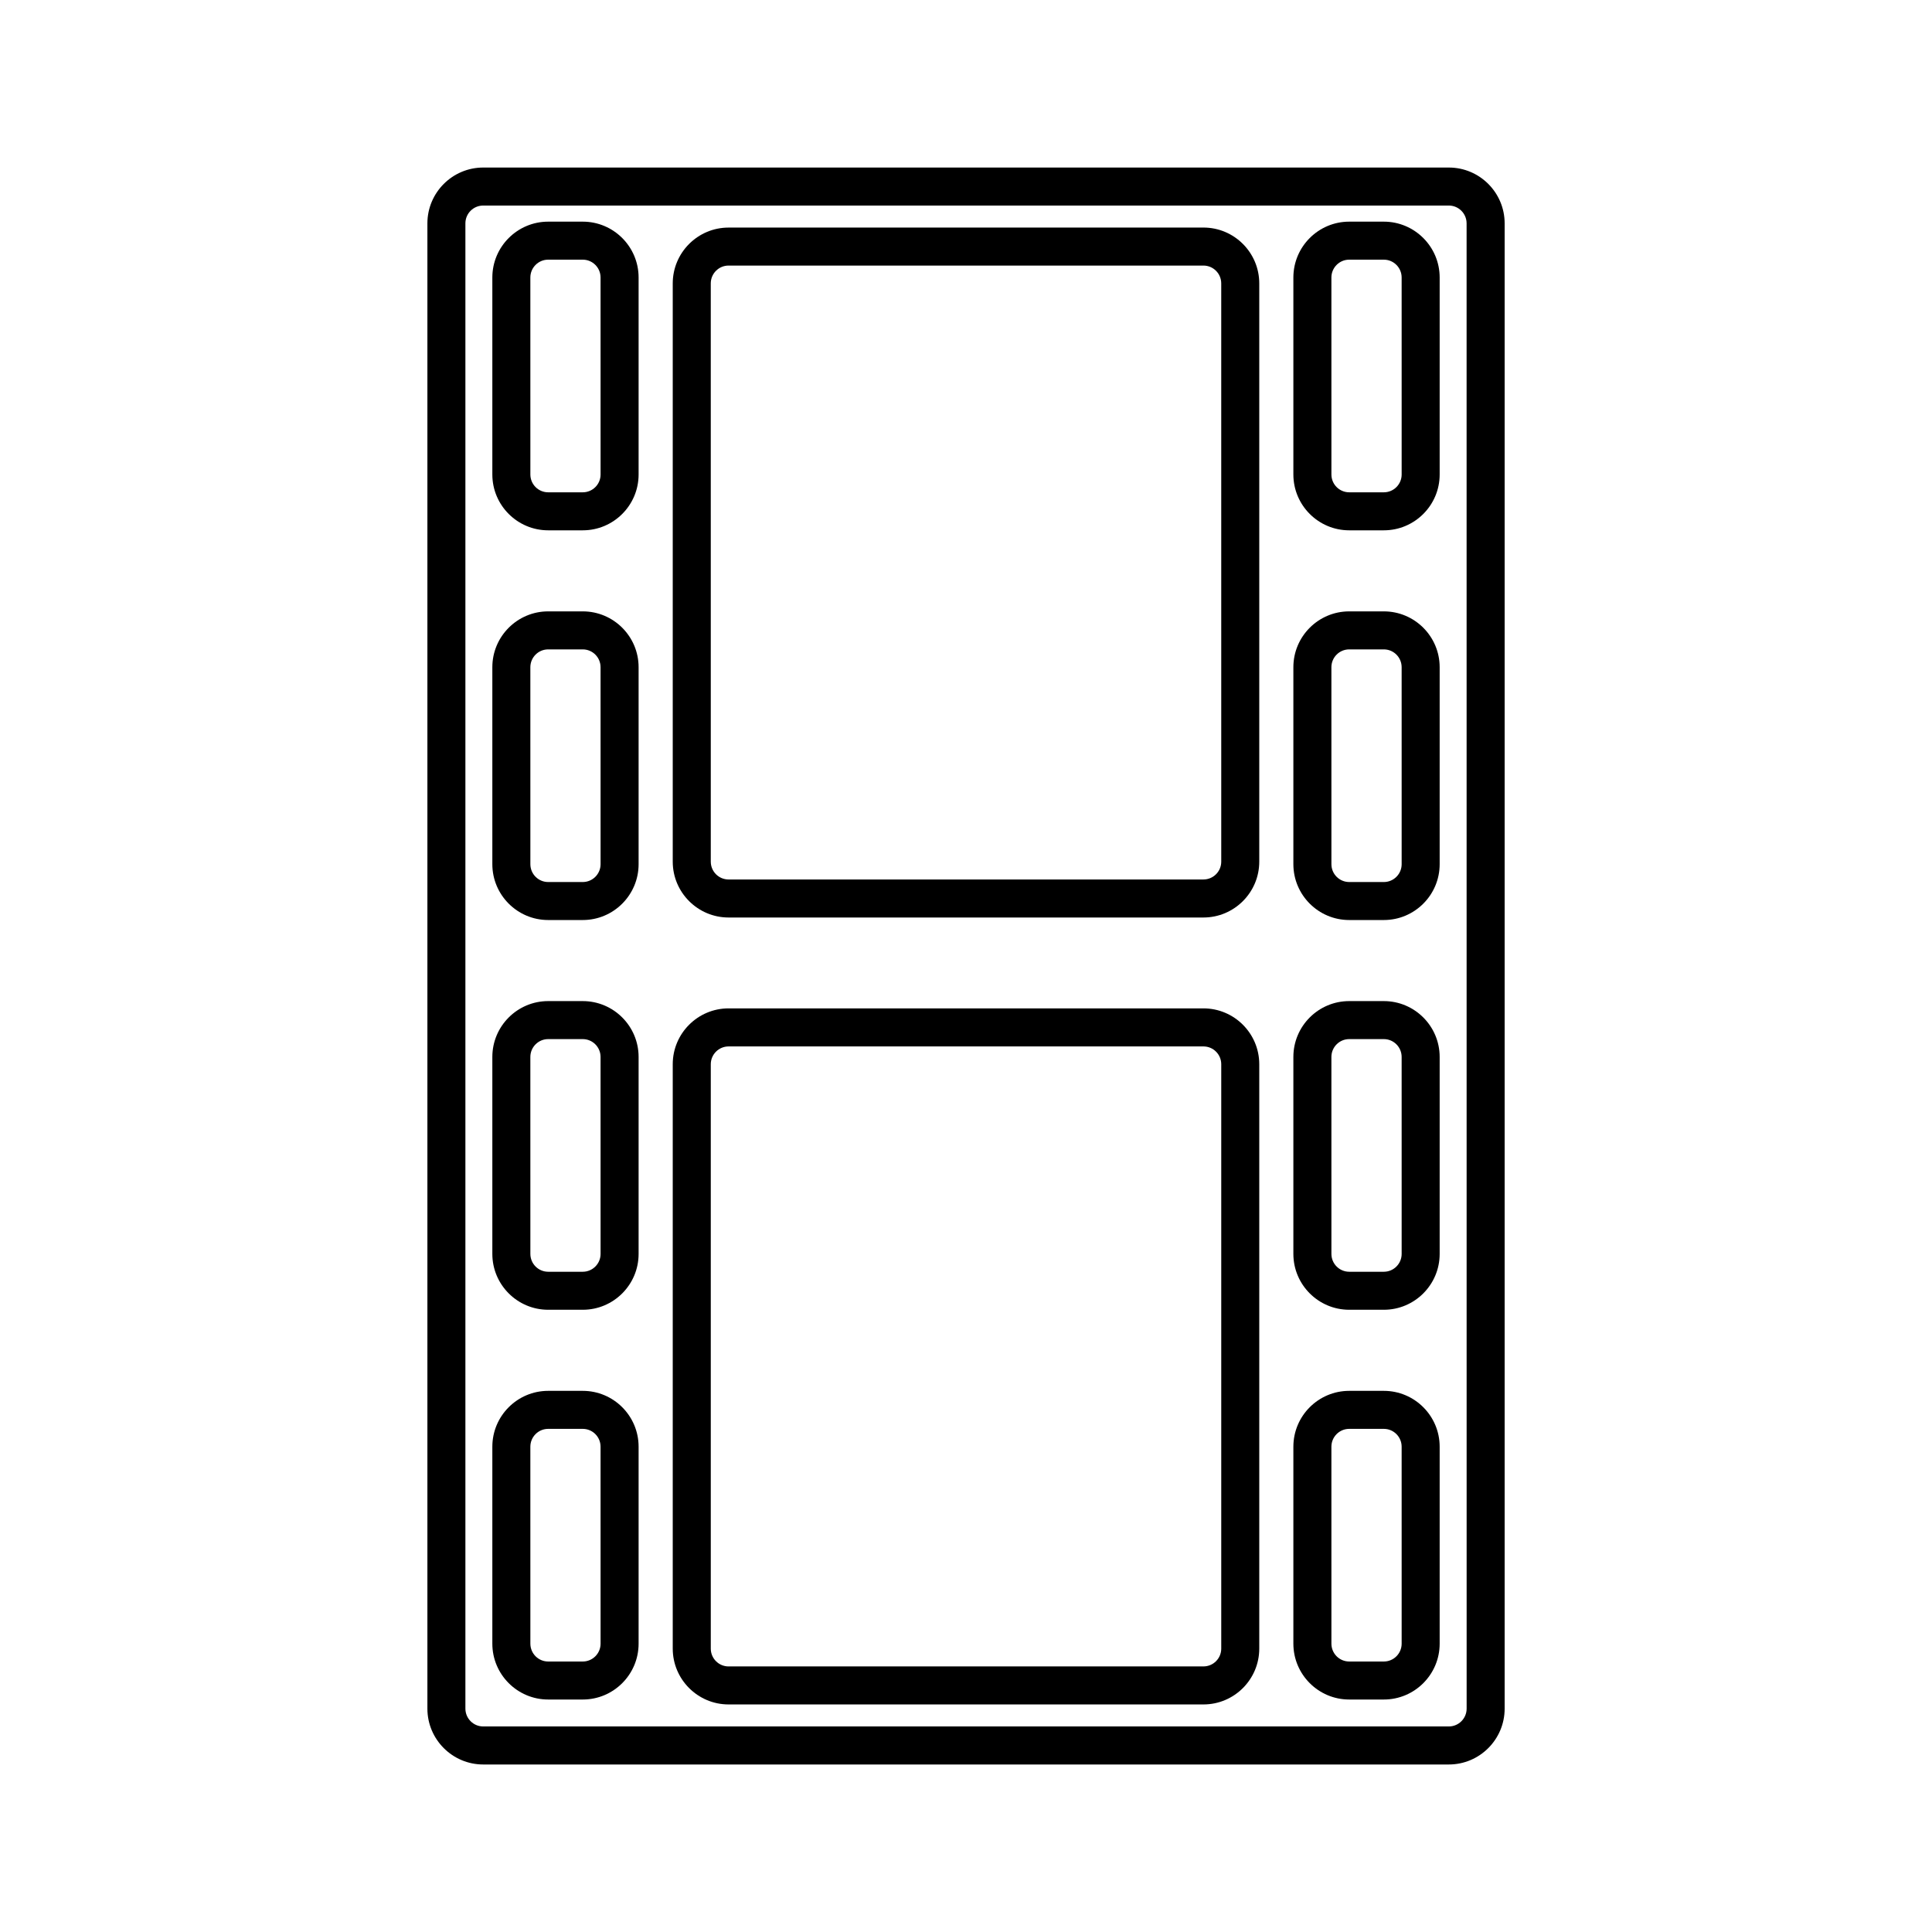
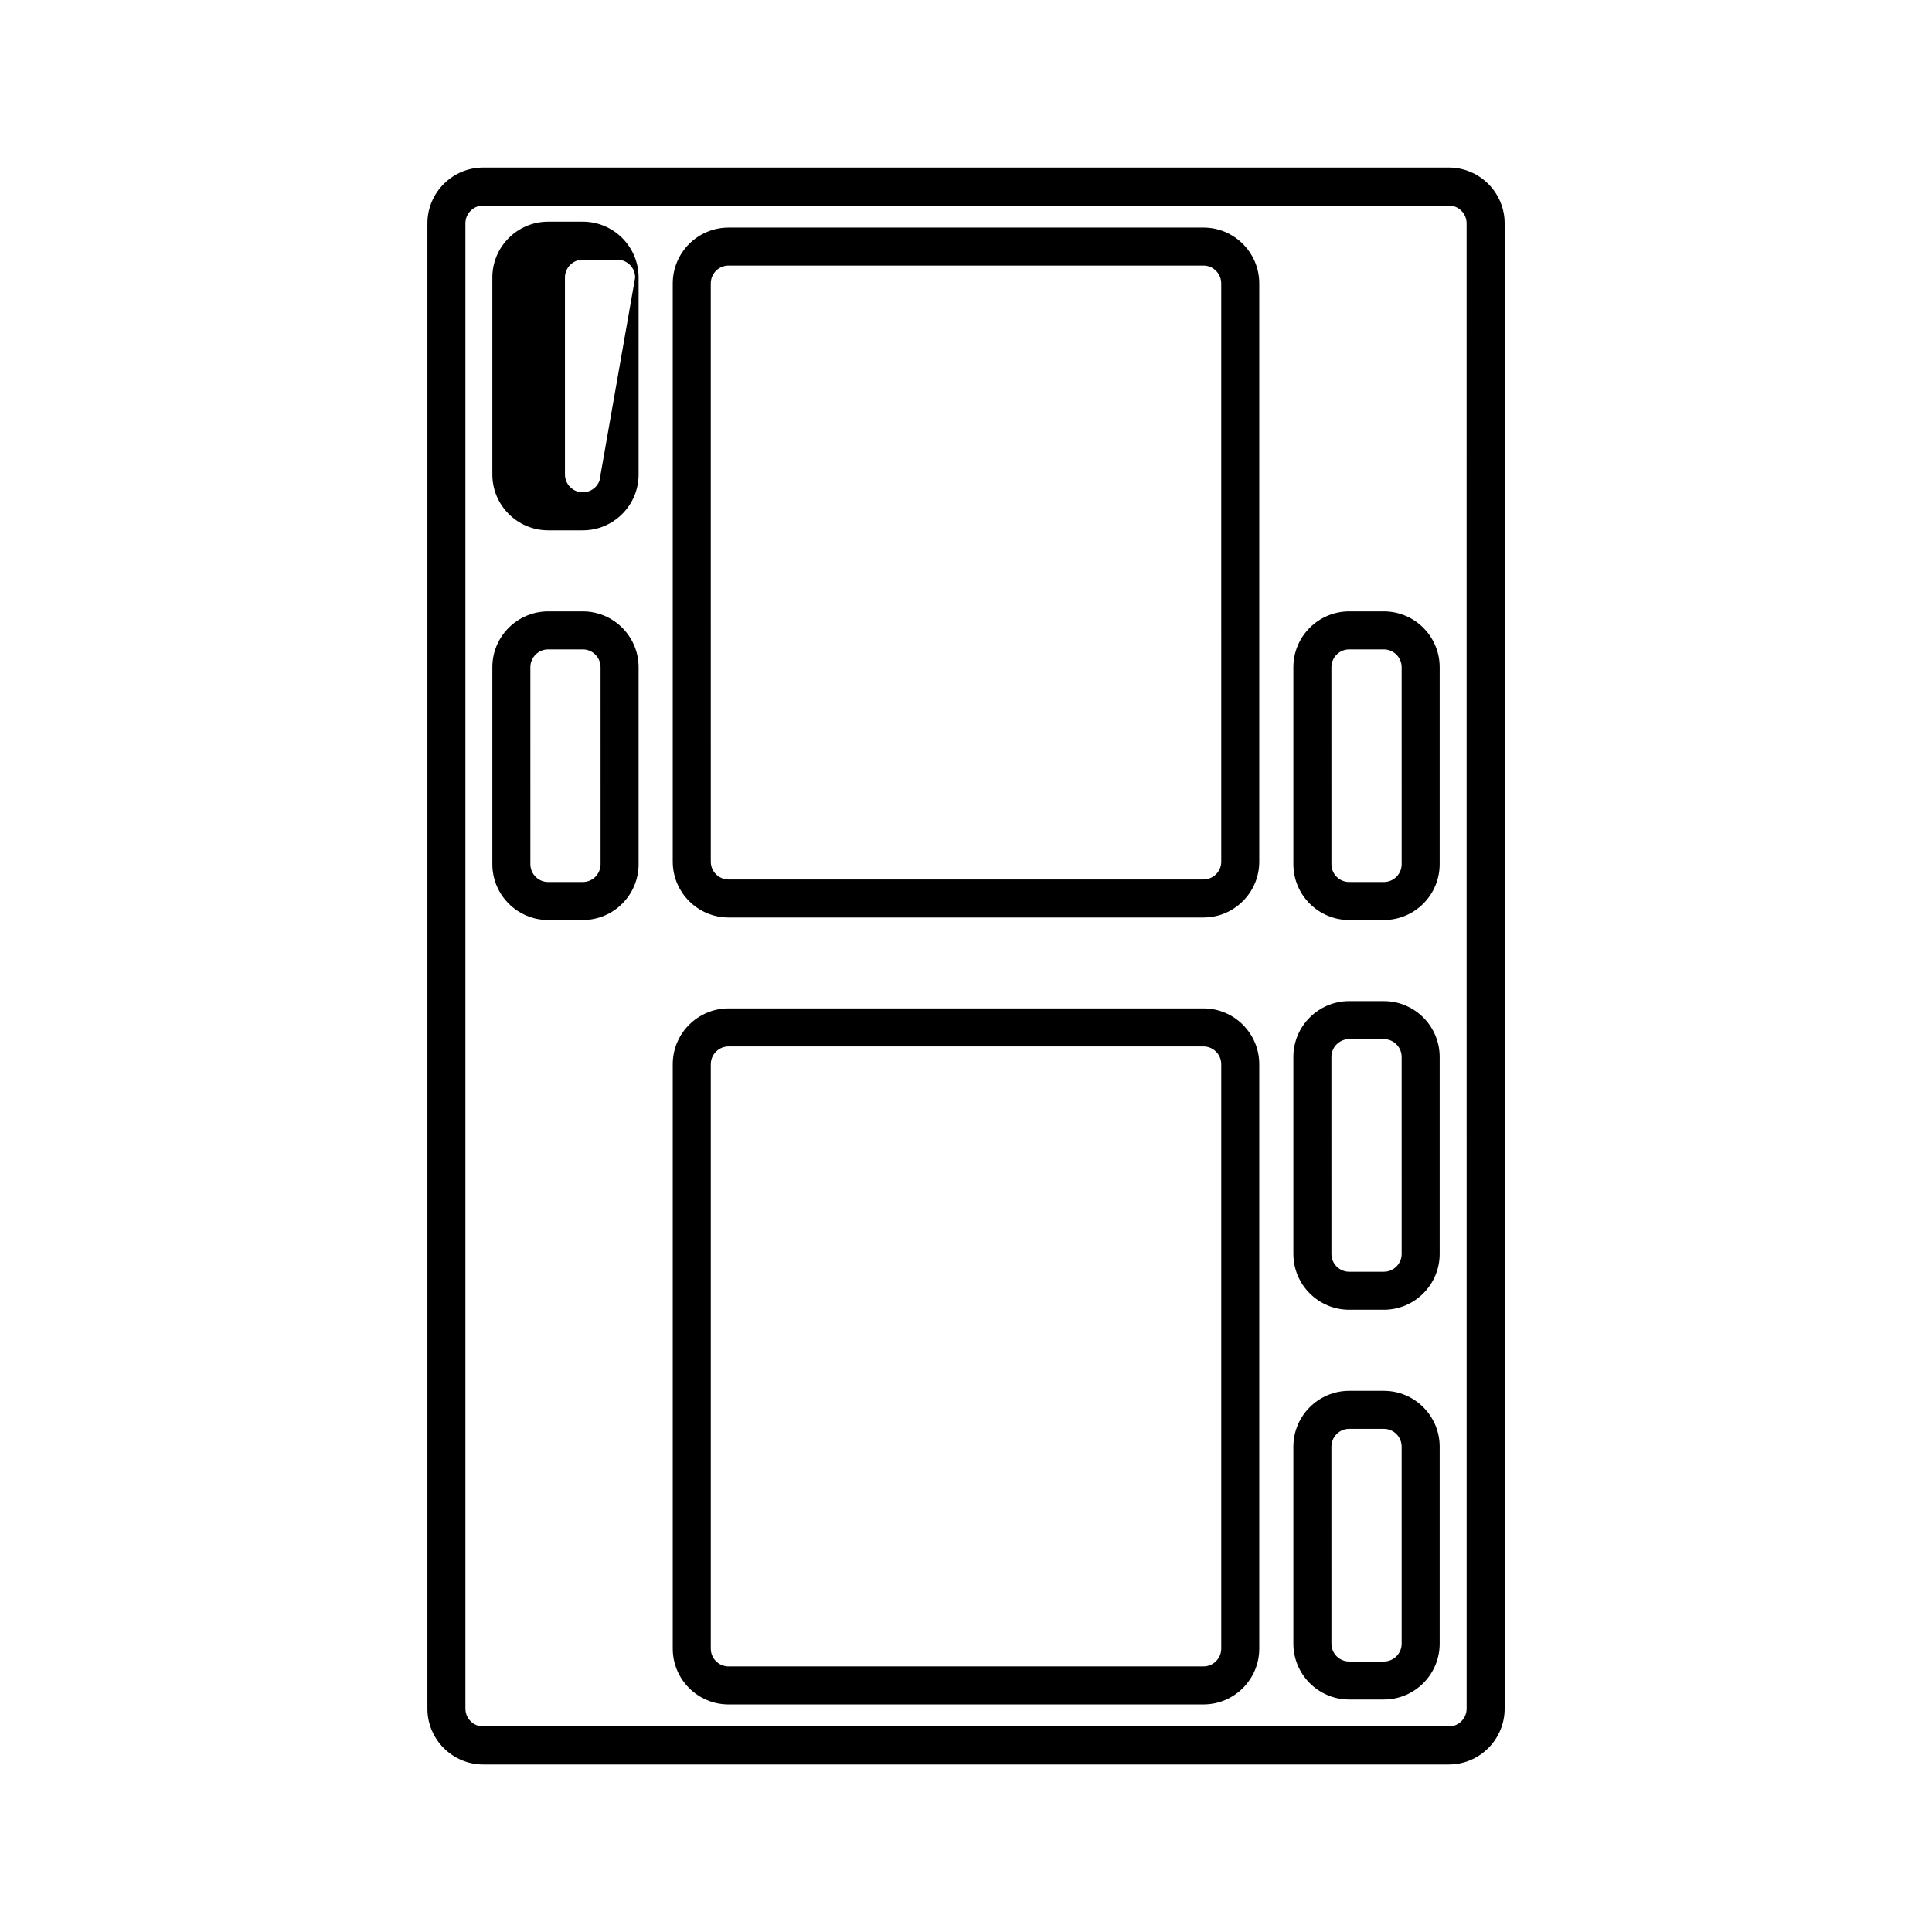
<svg xmlns="http://www.w3.org/2000/svg" fill="#000000" width="800px" height="800px" version="1.1" viewBox="144 144 512 512">
  <g>
    <path d="m527.95 188.4h-255.89c-8.16 0-14.797 6.637-14.797 14.797v393.61c0 8.16 6.637 14.801 14.797 14.801h255.89c8.16 0 14.797-6.637 14.797-14.801v-393.61c0-8.156-6.633-14.797-14.797-14.797zm4.723 408.4c0 2.606-2.117 4.727-4.719 4.727h-255.9c-2.606 0-4.719-2.121-4.719-4.727v-393.61c0-2.606 2.117-4.719 4.719-4.719h255.89c2.606 0 4.719 2.117 4.719 4.719z" />
-     <path d="m298.44 512.59h-9.168c-8.16 0-14.797 6.637-14.797 14.801v52.199c0 8.16 6.637 14.801 14.797 14.801h9.168c8.16 0 14.797-6.637 14.797-14.801v-52.199c0-8.168-6.641-14.801-14.797-14.801zm4.719 67c0 2.606-2.117 4.727-4.719 4.727h-9.168c-2.606 0-4.719-2.121-4.719-4.727l-0.004-52.199c0-2.606 2.117-4.727 4.719-4.727h9.168c2.606 0 4.719 2.121 4.719 4.727z" />
-     <path d="m298.44 409.3h-9.168c-8.16 0-14.797 6.637-14.797 14.801v52.199c0 8.16 6.637 14.801 14.797 14.801h9.168c8.16 0 14.797-6.637 14.797-14.801v-52.199c0-8.168-6.641-14.801-14.797-14.801zm4.719 67c0 2.606-2.117 4.727-4.719 4.727h-9.168c-2.606 0-4.719-2.121-4.719-4.727l-0.004-52.199c0-2.606 2.117-4.727 4.719-4.727h9.168c2.606 0 4.719 2.121 4.719 4.727z" />
    <path d="m298.44 306.02h-9.168c-8.16 0-14.797 6.637-14.797 14.797v52.199c0 8.16 6.637 14.801 14.797 14.801h9.168c8.16 0 14.797-6.637 14.797-14.801v-52.195c0-8.168-6.641-14.801-14.797-14.801zm4.719 67c0 2.606-2.117 4.727-4.719 4.727h-9.168c-2.606 0-4.719-2.121-4.719-4.727l-0.004-52.199c0-2.606 2.117-4.727 4.719-4.727h9.168c2.606 0 4.719 2.121 4.719 4.727z" />
-     <path d="m298.44 202.74h-9.168c-8.16 0-14.797 6.637-14.797 14.801v52.203c0 8.156 6.637 14.797 14.797 14.797h9.168c8.16 0 14.797-6.637 14.797-14.797v-52.203c0-8.164-6.641-14.801-14.797-14.801zm4.719 67.008c0 2.606-2.117 4.719-4.719 4.719h-9.168c-2.606 0-4.719-2.117-4.719-4.719l-0.004-52.207c0-2.606 2.117-4.727 4.719-4.727h9.168c2.606 0 4.719 2.121 4.719 4.727z" />
+     <path d="m298.44 202.74h-9.168c-8.16 0-14.797 6.637-14.797 14.801v52.203c0 8.156 6.637 14.797 14.797 14.797h9.168c8.16 0 14.797-6.637 14.797-14.797v-52.203c0-8.164-6.641-14.801-14.797-14.801zm4.719 67.008c0 2.606-2.117 4.719-4.719 4.719c-2.606 0-4.719-2.117-4.719-4.719l-0.004-52.207c0-2.606 2.117-4.727 4.719-4.727h9.168c2.606 0 4.719 2.121 4.719 4.727z" />
    <path d="m462.92 411.23h-125.84c-8.16 0-14.797 6.637-14.797 14.797v154.87c0 8.156 6.637 14.797 14.797 14.797h125.84c8.16 0 14.797-6.637 14.797-14.797v-154.87c0-8.16-6.633-14.797-14.797-14.797zm4.723 169.67c0 2.606-2.117 4.719-4.719 4.719l-125.84 0.004c-2.606 0-4.719-2.117-4.719-4.719v-154.87c0-2.606 2.117-4.719 4.719-4.719h125.84c2.606 0 4.719 2.117 4.719 4.719z" />
    <path d="m462.92 204.31h-125.84c-8.16 0-14.797 6.637-14.797 14.801v153.24c0 8.156 6.637 14.797 14.797 14.797h125.84c8.16 0 14.797-6.637 14.797-14.797v-153.25c0-8.16-6.633-14.797-14.797-14.797zm4.723 168.04c0 2.606-2.117 4.719-4.719 4.719l-125.84 0.004c-2.606 0-4.719-2.117-4.719-4.719l-0.004-153.25c0-2.606 2.117-4.727 4.719-4.727h125.84c2.606 0 4.719 2.121 4.719 4.727z" />
    <path d="m510.73 512.59h-9.176c-8.16 0-14.797 6.637-14.797 14.801v52.199c0 8.16 6.637 14.801 14.797 14.801h9.176c8.16 0 14.797-6.637 14.797-14.801v-52.199c0-8.168-6.641-14.801-14.797-14.801zm4.723 67c0 2.606-2.117 4.727-4.719 4.727h-9.176c-2.606 0-4.719-2.121-4.719-4.727l-0.004-52.199c0-2.606 2.117-4.727 4.719-4.727h9.176c2.606 0 4.719 2.121 4.719 4.727z" />
    <path d="m510.73 409.3h-9.176c-8.16 0-14.797 6.637-14.797 14.801v52.199c0 8.16 6.637 14.801 14.797 14.801h9.176c8.16 0 14.797-6.637 14.797-14.801v-52.199c0-8.168-6.641-14.801-14.797-14.801zm4.723 67c0 2.606-2.117 4.727-4.719 4.727h-9.176c-2.606 0-4.719-2.121-4.719-4.727l-0.004-52.199c0-2.606 2.117-4.727 4.719-4.727h9.176c2.606 0 4.719 2.121 4.719 4.727z" />
    <path d="m510.73 306.02h-9.176c-8.16 0-14.797 6.637-14.797 14.797v52.199c0 8.16 6.637 14.801 14.797 14.801h9.176c8.16 0 14.797-6.637 14.797-14.801v-52.195c0-8.168-6.641-14.801-14.797-14.801zm4.723 67c0 2.606-2.117 4.727-4.719 4.727h-9.176c-2.606 0-4.719-2.121-4.719-4.727l-0.004-52.199c0-2.606 2.117-4.727 4.719-4.727h9.176c2.606 0 4.719 2.121 4.719 4.727z" />
-     <path d="m510.73 202.74h-9.176c-8.16 0-14.797 6.637-14.797 14.801v52.203c0 8.156 6.637 14.797 14.797 14.797h9.176c8.16 0 14.797-6.637 14.797-14.797v-52.203c0-8.164-6.641-14.801-14.797-14.801zm4.723 67.008c0 2.606-2.117 4.719-4.719 4.719h-9.176c-2.606 0-4.719-2.117-4.719-4.719l-0.004-52.207c0-2.606 2.117-4.727 4.719-4.727h9.176c2.606 0 4.719 2.121 4.719 4.727z" />
  </g>
</svg>